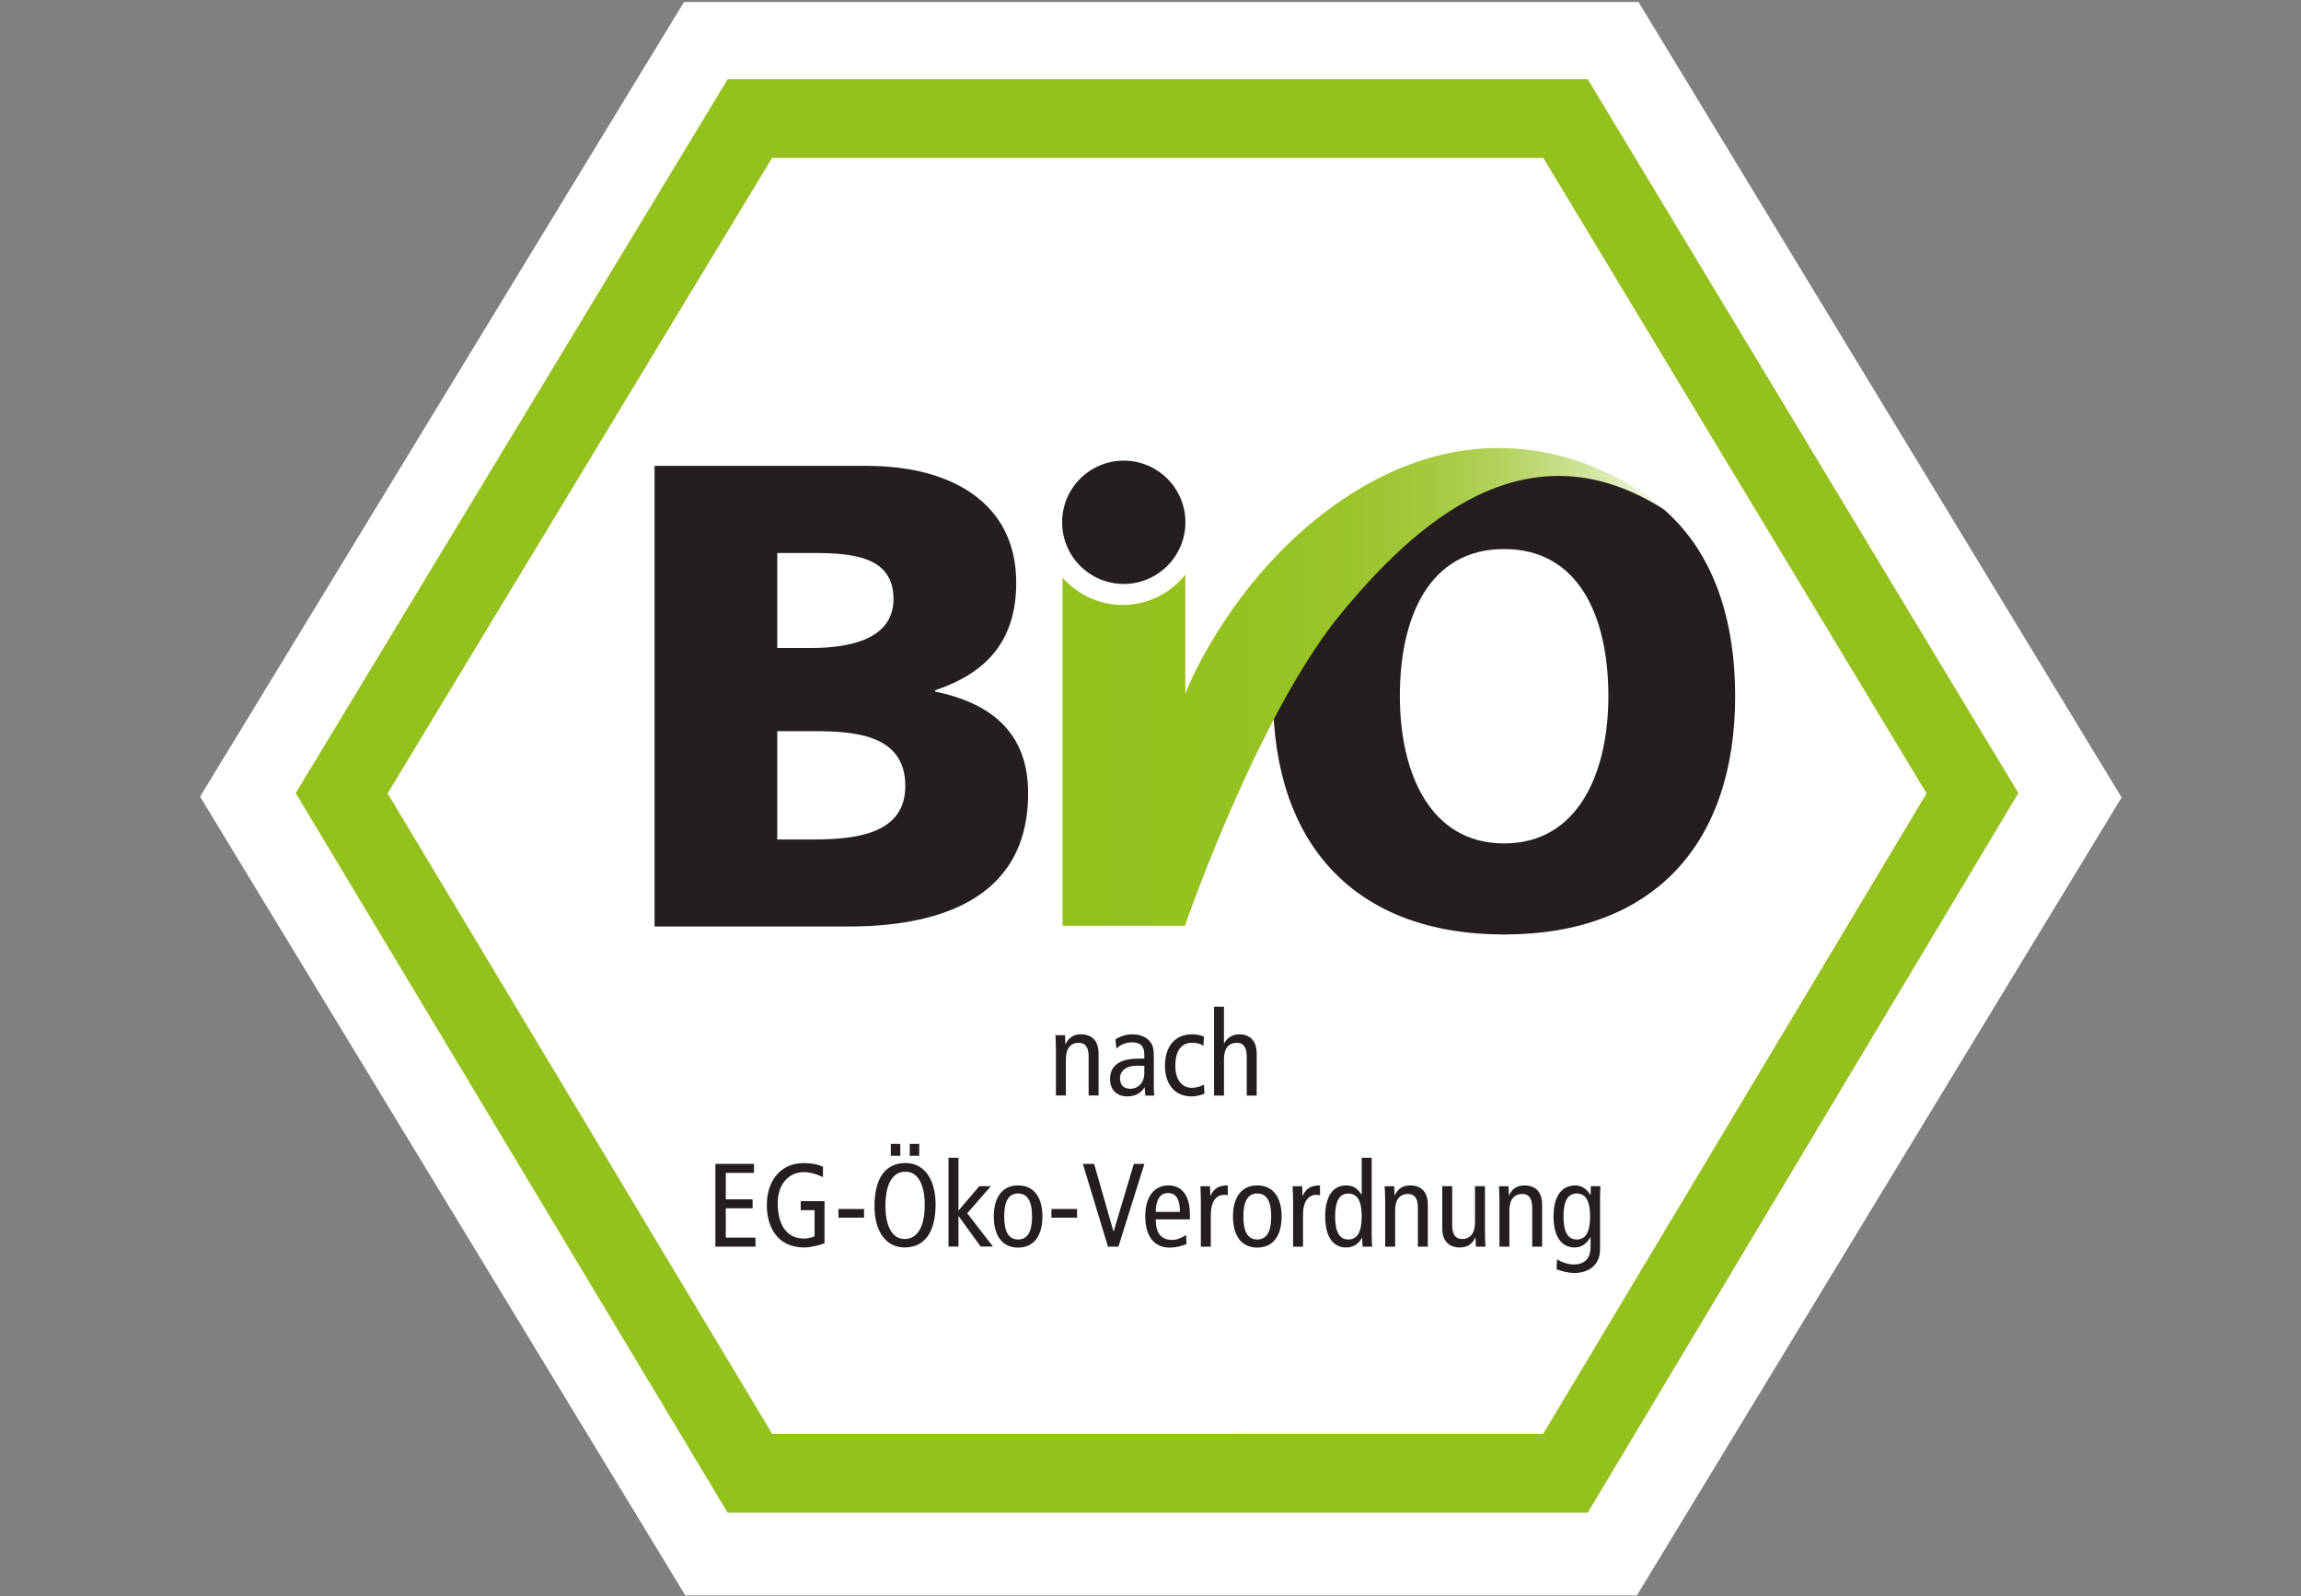
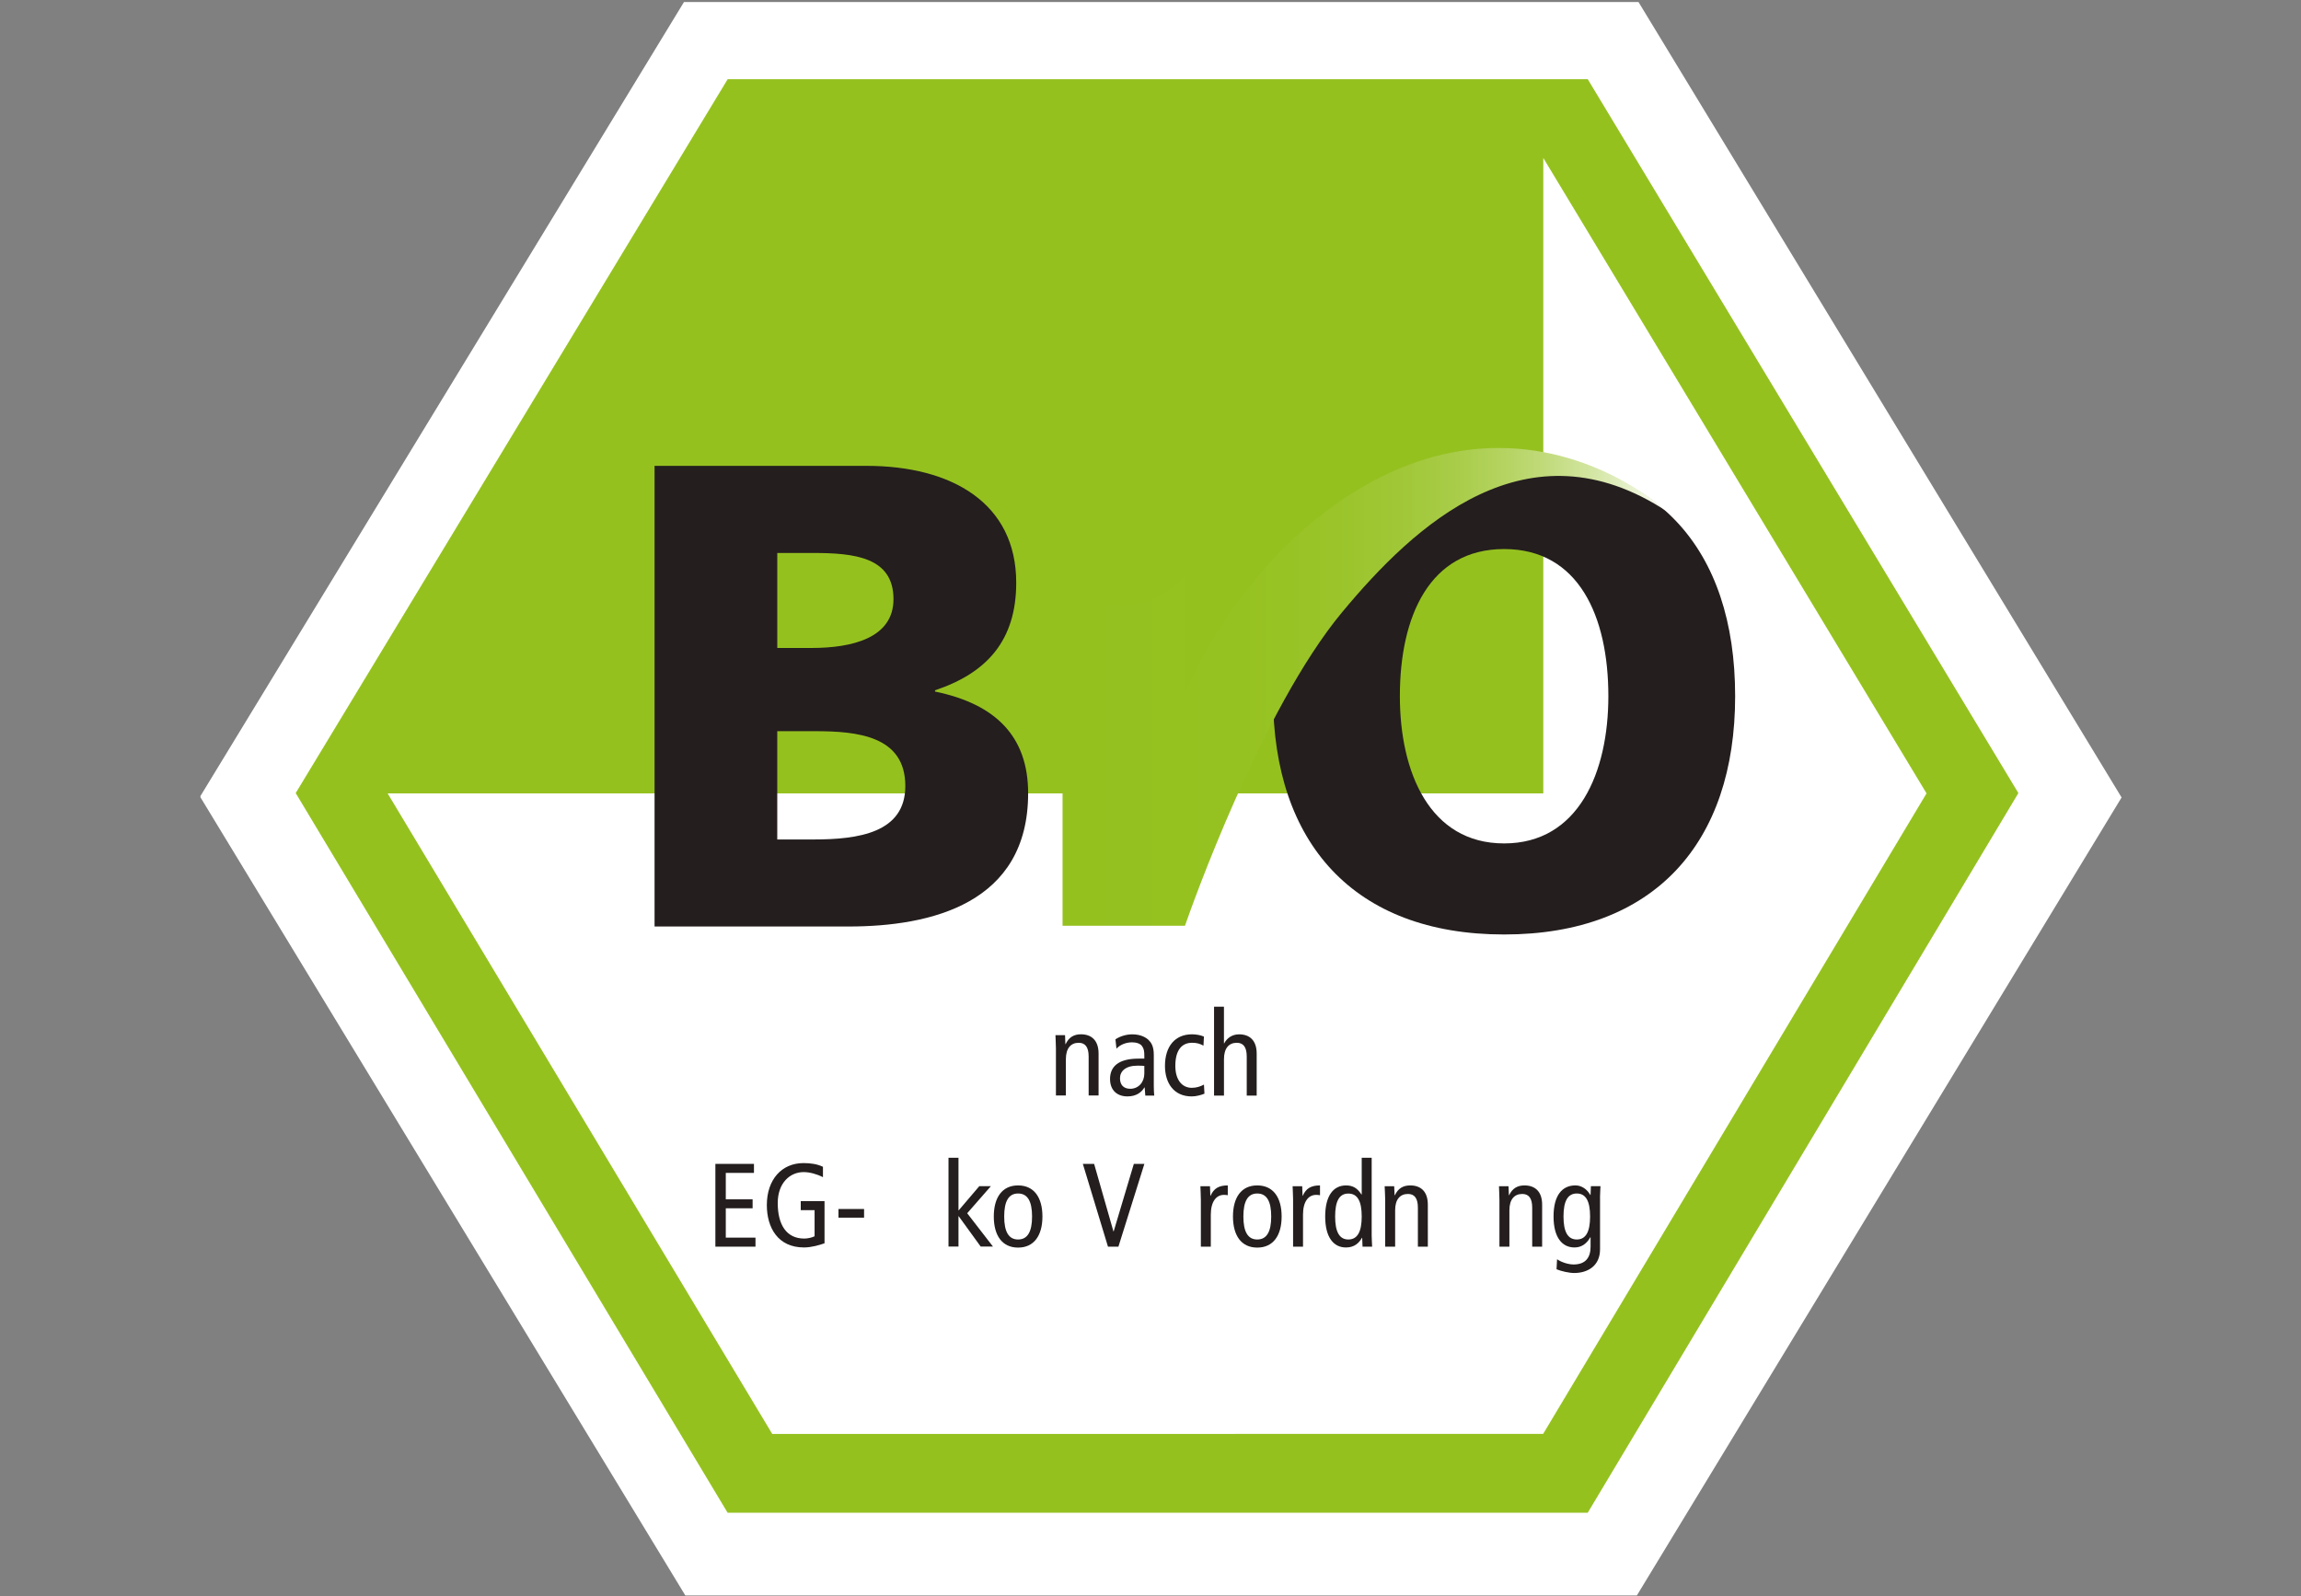
<svg xmlns="http://www.w3.org/2000/svg" version="1.1" id="Ebene_1" x="0px" y="0px" width="115.914px" height="80.404px" viewBox="0 0 115.914 80.404" enable-background="new 0 0 115.914 80.404" xml:space="preserve">
  <rect x="0" y="0" width="115.914" height="80.404" fill="#808080" stroke="none" />
  <g>
    <polygon fill="#FFFFFF" points="34.455,0.103 10.098,40.099 10.098,40.164 34.524,80.371 82.458,80.371 106.876,40.172    82.541,0.103  " />
-     <path fill="#95C11F" d="M77.744,7.957c1.06,1.758,18.182,30.141,19.306,32.009c-1.118,1.869-18.259,30.502-19.314,32.267H38.902   c-1.058-1.765-18.246-30.392-19.375-32.267c1.137-1.868,18.305-30.256,19.366-32.009H77.744z M36.655,3.992L14.896,39.951   l21.759,36.254h43.327l21.695-36.254L79.985,3.992H36.655z" />
+     <path fill="#95C11F" d="M77.744,7.957c1.06,1.758,18.182,30.141,19.306,32.009c-1.118,1.869-18.259,30.502-19.314,32.267H38.902   c-1.058-1.765-18.246-30.392-19.375-32.267H77.744z M36.655,3.992L14.896,39.951   l21.759,36.254h43.327l21.695-36.254L79.985,3.992H36.655z" />
    <path fill="#241E1E" d="M39.156,27.856h1.797c2.06,0,4.057,0.198,4.057,2.326c0,1.964-2.094,2.459-4.125,2.459h-1.729V27.856z    M32.974,46.672h9.774c4.159,0,9.045-1.158,9.045-6.712c0-2.829-1.599-4.489-4.69-5.123v-0.064c2.593-0.867,4.09-2.492,4.09-5.42   c0-3.994-3.226-5.886-7.545-5.886H32.974V46.672z M39.156,36.833h1.899c2.127,0,4.551,0.233,4.551,2.762   c0,2.359-2.361,2.693-4.623,2.693h-1.828V36.833z" />
    <path fill="#241E1E" d="M64.132,35.07c0,7.382,4.058,12.004,11.638,12.004s11.639-4.622,11.639-12.004   c0-7.446-3.994-12.005-11.639-12.005C68.123,23.064,64.132,27.624,64.132,35.07 M70.519,35.07c0-4.023,1.496-7.412,5.251-7.412   c3.756,0,5.252,3.388,5.252,7.412c0,3.825-1.496,7.417-5.252,7.417C72.015,42.487,70.519,38.895,70.519,35.07" />
-     <path fill="#241E1E" d="M59.716,26.307c0,1.718-1.395,3.109-3.106,3.109c-1.714,0-3.105-1.391-3.105-3.109   c0-1.711,1.391-3.103,3.105-3.103C58.322,23.204,59.716,24.596,59.716,26.307" />
    <path fill="#241E1E" d="M53.192,52.796c0-0.221-0.017-0.436-0.023-0.651h0.483l0.017,0.454h0.012   c0.162-0.349,0.421-0.497,0.771-0.497c0.531,0,0.889,0.306,0.889,0.969v2.114h-0.5v-1.966c0-0.48-0.179-0.689-0.5-0.689   c-0.397,0-0.647,0.273-0.647,0.829v1.826h-0.501V52.796z" />
    <path fill="#241E1E" d="M56.242,52.827c0.173-0.192,0.471-0.32,0.781-0.32c0.208,0,0.413,0.053,0.509,0.192   c0.096,0.134,0.114,0.262,0.114,0.488v0.141h-0.296c-1.042,0-1.431,0.428-1.431,1.024c0,0.589,0.376,0.879,0.876,0.879   c0.465,0,0.719-0.222,0.856-0.453h0.012l0.033,0.412h0.45c-0.012-0.11-0.023-0.291-0.023-0.466v-1.589   c0-0.432-0.131-0.616-0.263-0.745c-0.096-0.099-0.364-0.286-0.815-0.286c-0.297,0-0.604,0.088-0.854,0.251L56.242,52.827z    M57.646,54.079c0,0.419-0.277,0.768-0.709,0.768c-0.346,0-0.517-0.209-0.517-0.529c0-0.356,0.284-0.635,0.874-0.635   c0.141,0,0.266,0,0.352,0.012V54.079z" />
    <path fill="#241E1E" d="M60.625,52.675c-0.173-0.1-0.344-0.146-0.575-0.146c-0.492,0-0.842,0.34-0.842,1.164   c0,0.705,0.338,1.106,0.83,1.106c0.237,0,0.438-0.07,0.612-0.163l0.025,0.457c-0.15,0.066-0.421,0.139-0.638,0.139   c-0.912,0-1.351-0.678-1.351-1.539c0-0.984,0.509-1.59,1.362-1.59c0.205,0,0.438,0.041,0.601,0.116L60.625,52.675z" />
    <path fill="#241E1E" d="M61.157,50.713h0.5v1.846h0.013c0.13-0.257,0.395-0.455,0.748-0.455c0.532,0,0.888,0.304,0.888,0.973v2.113   h-0.501v-1.968c0-0.483-0.178-0.692-0.501-0.692c-0.396,0-0.646,0.273-0.646,0.826v1.834h-0.5V50.713z" />
    <polygon fill="#241E1E" points="36.038,58.63 36.038,62.8 38.058,62.8 38.058,62.345 36.562,62.345 36.562,60.867 37.913,60.867    37.913,60.416 36.562,60.416 36.562,59.084 37.981,59.084 37.981,58.63  " />
    <path fill="#241E1E" d="M41.537,62.629c-0.245,0.089-0.663,0.211-1.035,0.211c-1.317,0-1.872-1.001-1.872-2.134   c0-1.295,0.757-2.116,1.846-2.116c0.361,0,0.691,0.047,0.981,0.187V59.3c-0.319-0.162-0.672-0.256-0.976-0.256   c-0.683,0-1.302,0.542-1.302,1.561c0,1.077,0.429,1.787,1.335,1.787c0.172,0,0.385-0.047,0.521-0.116v-1.316h-0.697v-0.454h1.198   V62.629z" />
    <rect x="42.238" y="60.903" fill="#241E1E" width="1.29" height="0.436" />
-     <path fill="#241E1E" d="M44.603,60.761c0-1.286,0.461-1.739,1.015-1.739c0.701,0,0.967,0.813,0.967,1.649   c0,1.29-0.465,1.744-1.02,1.744C44.864,62.416,44.603,61.6,44.603,60.761 M44.053,60.761c0,1.284,0.59,2.079,1.511,2.079   c0.987,0,1.567-0.728,1.567-2.169c0-1.289-0.589-2.084-1.514-2.084C44.631,58.587,44.053,59.316,44.053,60.761 M44.875,58.223   h0.477v-0.6h-0.477V58.223z M45.828,58.223h0.478v-0.6h-0.478V58.223z" />
    <polygon fill="#241E1E" points="47.781,58.322 47.781,62.794 48.284,62.794 48.284,61.268 48.296,61.268 49.402,62.794    50.02,62.794 48.723,61.117 49.915,59.754 49.331,59.754 48.284,60.983 48.284,58.322  " />
    <path fill="#241E1E" d="M50.063,61.28c0,0.956,0.42,1.567,1.224,1.567c0.805,0,1.226-0.611,1.226-1.567   c0-0.955-0.421-1.565-1.226-1.565C50.483,59.714,50.063,60.325,50.063,61.28 M50.587,61.28c0-0.763,0.221-1.158,0.7-1.158   c0.48,0,0.704,0.396,0.704,1.158s-0.224,1.159-0.704,1.159C50.809,62.439,50.587,62.042,50.587,61.28" />
-     <rect x="52.966" y="60.903" fill="#241E1E" width="1.292" height="0.436" />
    <polygon fill="#241E1E" points="54.549,58.63 55.117,58.63 56.09,62.031 56.102,62.031 57.118,58.63 57.649,58.63 56.341,62.8    55.815,62.8  " />
-     <path fill="#241E1E" d="M59.941,61.426v-0.269c0-0.896-0.386-1.443-1.07-1.443c-0.759,0-1.178,0.605-1.178,1.565   c0,0.952,0.419,1.567,1.221,1.567c0.311,0,0.617-0.071,0.858-0.182l-0.022-0.454c-0.174,0.128-0.451,0.25-0.701,0.25   c-0.554,0-0.828-0.331-0.828-1.035H59.941z M58.22,61.047c0.011-0.717,0.294-0.949,0.619-0.949c0.404,0,0.6,0.314,0.6,0.949H58.22z   " />
    <path fill="#241E1E" d="M60.493,60.413c0-0.222-0.017-0.443-0.022-0.658h0.483l0.017,0.479h0.013   c0.163-0.371,0.419-0.519,0.866-0.519v0.494c-0.057-0.012-0.124-0.018-0.192-0.018c-0.383,0-0.663,0.332-0.663,0.996V62.8h-0.501   V60.413z" />
    <path fill="#241E1E" d="M62.112,61.28c0,0.956,0.416,1.567,1.223,1.567c0.806,0,1.228-0.611,1.228-1.567   c0-0.955-0.422-1.565-1.228-1.565C62.528,59.714,62.112,60.325,62.112,61.28 M62.636,61.28c0-0.763,0.221-1.158,0.698-1.158   c0.483,0,0.704,0.396,0.704,1.158s-0.221,1.159-0.704,1.159C62.857,62.439,62.636,62.042,62.636,61.28" />
    <path fill="#241E1E" d="M65.14,60.413c0-0.222-0.019-0.443-0.024-0.658h0.483l0.018,0.479h0.012   c0.163-0.371,0.419-0.519,0.867-0.519v0.494c-0.063-0.012-0.125-0.018-0.191-0.018c-0.391,0-0.665,0.332-0.665,0.996V62.8H65.14   V60.413z" />
    <path fill="#241E1E" d="M69.098,58.322h-0.501v1.852h-0.012c-0.204-0.319-0.43-0.459-0.78-0.459c-0.629,0-1.048,0.512-1.048,1.565   c0,1.049,0.419,1.561,1.048,1.561c0.445,0,0.672-0.251,0.804-0.488h0.012l0.018,0.448h0.483c-0.006-0.188-0.023-0.374-0.023-0.56   V58.322z M68.597,61.28c0,0.763-0.21,1.159-0.675,1.159c-0.454,0-0.664-0.396-0.664-1.159c0-0.769,0.21-1.155,0.664-1.155   C68.387,60.125,68.597,60.511,68.597,61.28" />
    <path fill="#241E1E" d="M69.779,60.413c0-0.222-0.02-0.443-0.026-0.658h0.48l0.021,0.454h0.015c0.16-0.347,0.419-0.494,0.772-0.494   c0.531,0,0.887,0.303,0.887,0.971V62.8h-0.501v-1.963c0-0.488-0.181-0.692-0.5-0.692c-0.397,0-0.646,0.273-0.646,0.821V62.8h-0.501   V60.413z" />
-     <path fill="#241E1E" d="M74.806,62.141c0,0.222,0.018,0.44,0.023,0.659h-0.48l-0.021-0.455h-0.011   c-0.167,0.35-0.422,0.495-0.774,0.495c-0.533,0-0.889-0.304-0.889-0.972v-2.114h0.501v1.968c0,0.483,0.181,0.693,0.501,0.693   c0.396,0,0.648-0.28,0.648-0.83v-1.831h0.501V62.141z" />
    <path fill="#241E1E" d="M75.534,60.413c0-0.222-0.018-0.443-0.022-0.658h0.48l0.02,0.454h0.012c0.16-0.347,0.422-0.494,0.771-0.494   c0.53,0,0.891,0.303,0.891,0.971V62.8h-0.5v-1.963c0-0.488-0.181-0.692-0.501-0.692c-0.398,0-0.648,0.273-0.648,0.821V62.8h-0.502   V60.413z" />
    <path fill="#241E1E" d="M80.601,60.313c0-0.187,0.02-0.378,0.024-0.559h-0.483l-0.017,0.442h-0.013   c-0.162-0.291-0.442-0.482-0.747-0.482c-0.68,0-1.104,0.512-1.104,1.565c0,1.049,0.425,1.561,1.054,1.561   c0.332,0,0.6-0.163,0.798-0.512h0.013v0.477c0,0.527-0.239,0.892-0.857,0.892c-0.272,0-0.619-0.116-0.831-0.263l-0.026,0.504   c0.221,0.095,0.631,0.189,0.888,0.189c0.672,0,1.303-0.351,1.303-1.193V60.313z M78.762,61.28c0-0.769,0.21-1.158,0.67-1.158   s0.67,0.39,0.67,1.158c0,0.763-0.21,1.159-0.67,1.159S78.762,62.042,78.762,61.28" />
    <linearGradient id="SVGID_1_" gradientUnits="userSpaceOnUse" x1="-613.613" y1="-342.903" x2="-582.922" y2="-342.903" gradientTransform="matrix(-1 0 0 -1 -529.491 -308.302)">
      <stop offset="0" style="stop-color:#FFFFFF" />
      <stop offset="0.011" style="stop-color:#FAFCF5" />
      <stop offset="0.069" style="stop-color:#E5F0C9" />
      <stop offset="0.132" style="stop-color:#D2E5A0" />
      <stop offset="0.2" style="stop-color:#C2DB7D" />
      <stop offset="0.274" style="stop-color:#B4D360" />
      <stop offset="0.355" style="stop-color:#A8CC48" />
      <stop offset="0.447" style="stop-color:#A0C736" />
      <stop offset="0.556" style="stop-color:#9AC429" />
      <stop offset="0.698" style="stop-color:#96C221" />
      <stop offset="1" style="stop-color:#95C11F" />
    </linearGradient>
    <path fill="url(#SVGID_1_)" d="M68.65,24.524c-5.557,3.231-8.391,8.939-8.937,10.433v-6.015c-0.736,0.932-1.875,1.532-3.16,1.532   c-1.201,0-2.284-0.536-3.026-1.377v17.538h6.167c0.29-0.85,3.851-10.898,7.908-15.786c3.665-4.411,9.344-9.723,16.395-5.071   c0,0-3.399-3.211-8.5-3.211C73.453,22.567,71.133,23.08,68.65,24.524z" />
  </g>
</svg>